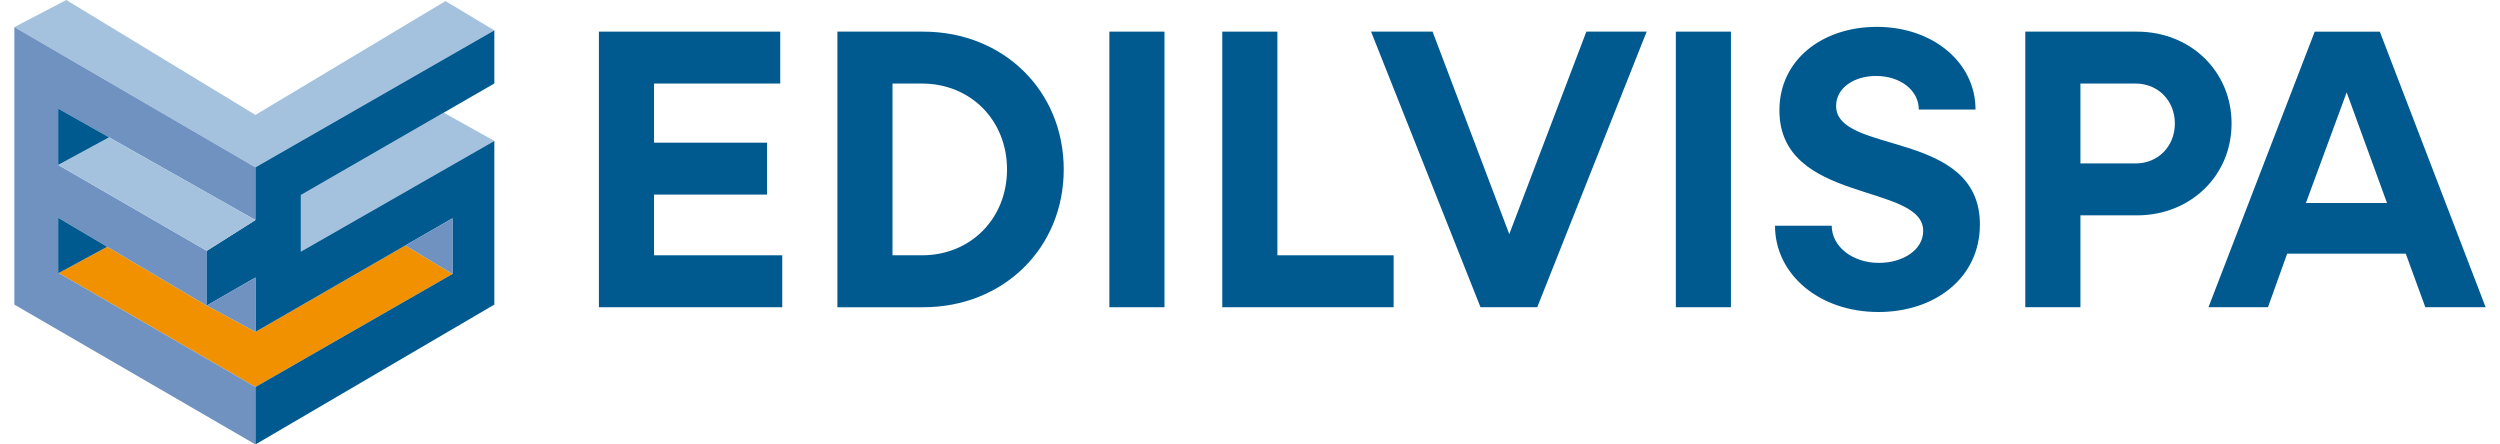
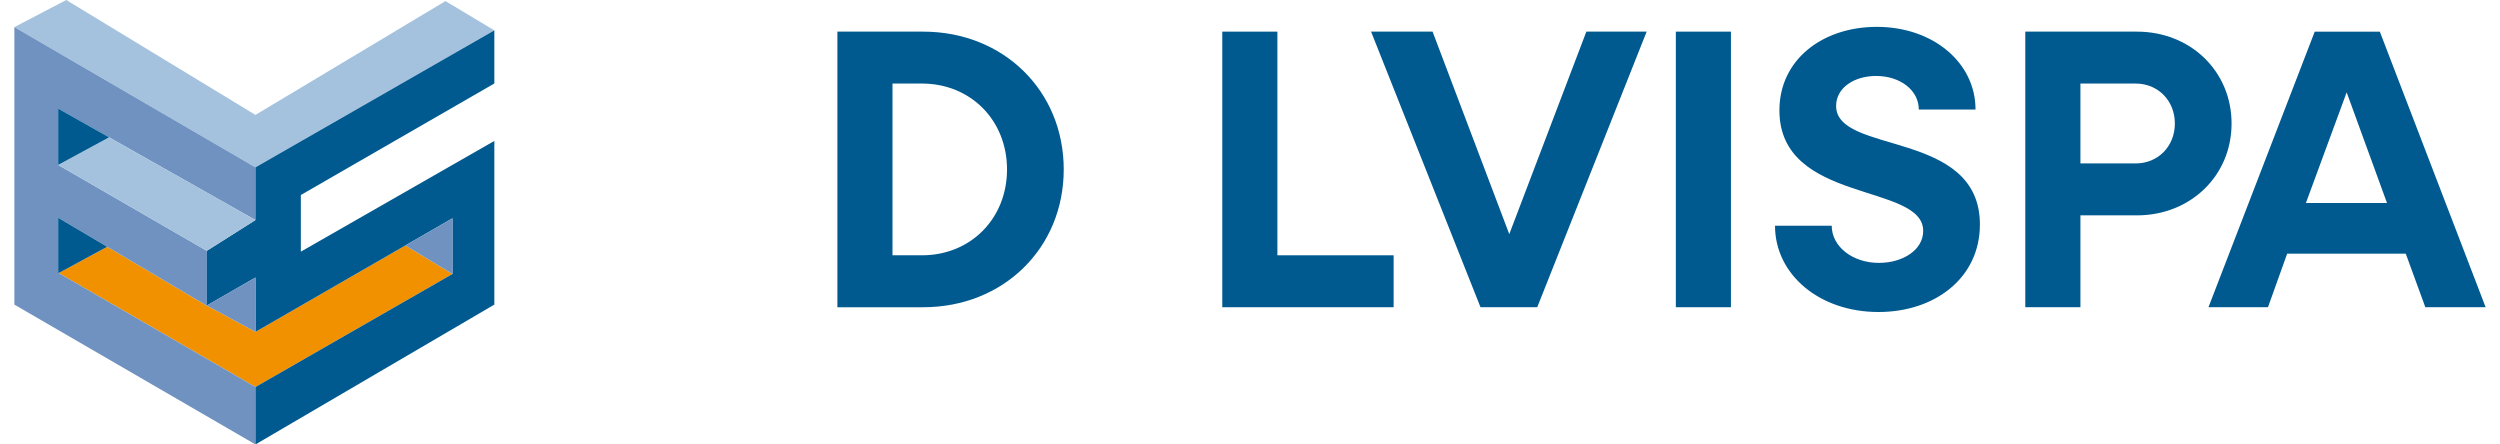
<svg xmlns="http://www.w3.org/2000/svg" xml:space="preserve" width="180px" height="32px" version="1.1" shape-rendering="geometricPrecision" text-rendering="geometricPrecision" image-rendering="optimizeQuality" fill-rule="evenodd" clip-rule="evenodd" viewBox="0 0 164.676 29.616">
  <g id="Livello_x0020_1">
-     <polygon fill="#005A90" fill-rule="nonzero" points="38.952,2.108 51.035,2.108 51.035,5.567 42.625,5.567 42.625,9.507 50.158,9.507 50.158,12.967 42.625,12.967 42.625,17.012 51.169,17.012 51.169,20.472 38.952,20.472 " />
    <path fill="#005A90" fill-rule="nonzero" d="M58.515 5.568l0 11.444 1.963 0c3.247,0 5.669,-2.449 5.669,-5.722 0,-3.273 -2.422,-5.722 -5.669,-5.722l-1.963 0zm-3.672 -3.46l5.715 0c5.349,0 9.368,3.939 9.368,9.182 0,5.243 -4.019,9.183 -9.368,9.183l-5.715 0 0 -18.365z" />
-     <polygon fill="#005A90" fill-rule="nonzero" points="72.967,2.108 76.639,2.108 76.639,20.472 72.967,20.472 " />
    <polygon fill="#005A90" fill-rule="nonzero" points="80.491,2.108 84.163,2.108 84.163,17.012 91.909,17.012 91.909,20.472 80.491,20.472 " />
    <polygon fill="#005A90" fill-rule="nonzero" points="90.406,2.108 94.504,2.108 99.615,15.602 104.751,2.108 108.77,2.108 101.478,20.472 97.698,20.472 " />
    <polygon fill="#005A90" fill-rule="nonzero" points="110.714,2.108 114.386,2.108 114.386,20.472 110.714,20.472 " />
    <path fill="#005A90" fill-rule="nonzero" d="M117.323 15.043l3.779 0c0,1.384 1.384,2.474 3.141,2.474 1.624,0 2.954,-0.877 2.954,-2.128 0,-3.221 -9.581,-1.784 -9.581,-8.037 0,-3.381 2.874,-5.563 6.494,-5.563 3.726,0 6.574,2.369 6.574,5.509l-3.78 0c0,-1.278 -1.224,-2.236 -2.848,-2.236 -1.437,0 -2.661,0.772 -2.661,1.996 0,3.274 9.581,1.544 9.581,7.905 0,3.539 -2.98,5.828 -6.759,5.828 -3.94,0 -6.894,-2.501 -6.894,-5.748z" />
    <path fill="#005A90" fill-rule="nonzero" d="M137.674 5.568l0 5.322 3.685 0c1.491,0 2.608,-1.144 2.608,-2.66 0,-1.518 -1.117,-2.662 -2.608,-2.662l-3.685 0zm-3.673 -3.46l7.438 0c3.566,0 6.307,2.635 6.307,6.122 0,3.485 -2.741,6.121 -6.307,6.121l-3.765 0 0 6.122 -3.673 0 0 -18.365z" />
    <path fill="#005A90" fill-rule="nonzero" d="M158.103 13.526l-2.688 -7.373 -2.715 7.373 5.403 0zm-4.816 -11.418l4.338 0 7.051 18.364 -4.018 0 -1.304 -3.567 -7.905 0 -1.277 3.567 -3.966 0 7.081 -18.364z" />
-     <polygon fill="#A4C2DE" fill-rule="nonzero" points="31.984,9.39 28.607,7.508 19.09,12.994 19.09,16.77 " />
    <polygon fill="#F29100" fill-rule="nonzero" points="26.052,16.357 16.064,22.114 12.823,20.36 12.823,20.37 6.185,16.444 2.953,18.196 16.064,25.787 29.193,18.256 " />
    <polygon fill="#A4C2DE" fill-rule="nonzero" points="0,1.806 3.458,0 16.064,7.657 28.726,0.072 31.984,2.023 16.064,11.151 " />
    <polygon fill="#6F92C0" fill-rule="nonzero" points="16.064,11.151 0,1.806 0,20.298 16.064,29.615 16.064,25.787 2.919,18.176 2.919,14.511 12.823,20.37 12.823,16.712 2.919,10.991 2.919,7.235 16.064,14.664 " />
    <polygon fill="#005A90" fill-rule="nonzero" points="31.984,5.562 31.984,2.022 16.065,11.151 16.065,14.663 12.822,16.713 12.822,20.36 16.065,18.492 16.065,22.115 29.194,14.545 29.194,18.256 16.065,25.787 16.065,29.616 31.984,20.297 31.984,9.391 19.09,16.769 19.09,12.994 " />
    <polygon fill="#6F92C0" fill-rule="nonzero" points="16.064,18.492 12.823,20.36 16.064,22.114 " />
    <polygon fill="#A4C2DE" fill-rule="nonzero" points="16.064,14.663 6.312,9.152 2.919,10.991 12.823,16.713 " />
    <polygon fill="#005A90" fill-rule="nonzero" points="2.919,7.235 2.919,10.99 6.312,9.151 " />
    <polygon fill="#005A90" fill-rule="nonzero" points="2.953,18.196 6.185,16.444 2.919,14.511 2.919,18.176 4.011,18.808 4.011,18.808 " />
    <polygon fill="#6F92C0" fill-rule="nonzero" points="25.645,16.591 25.645,16.591 26.052,16.357 29.194,18.256 29.194,14.546 " />
  </g>
</svg>